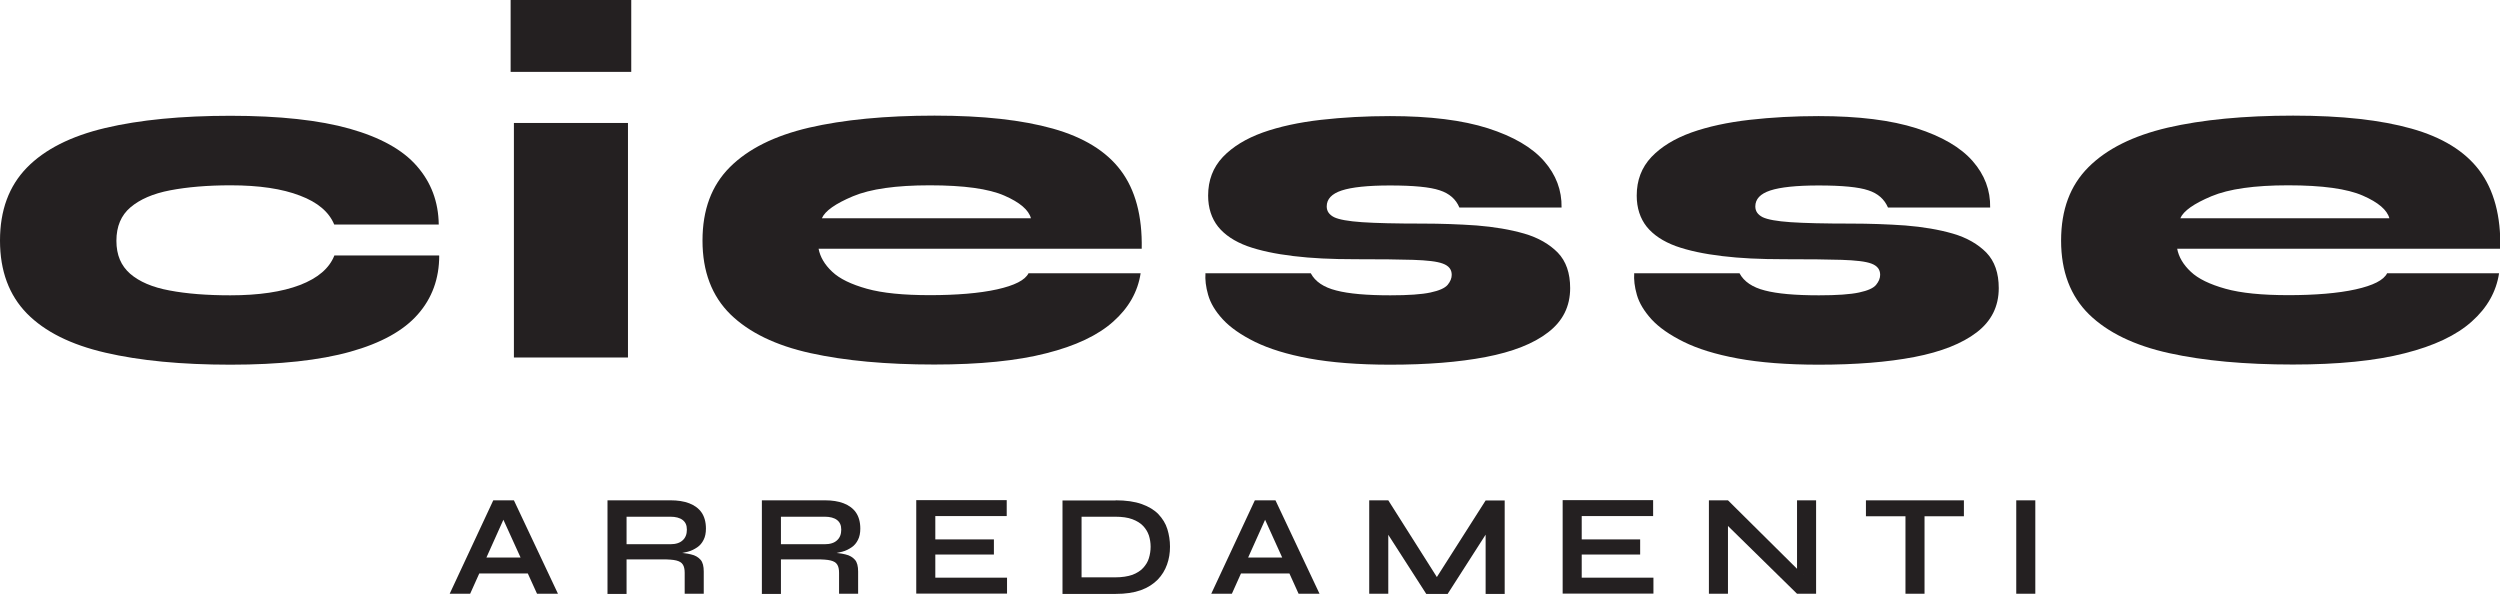
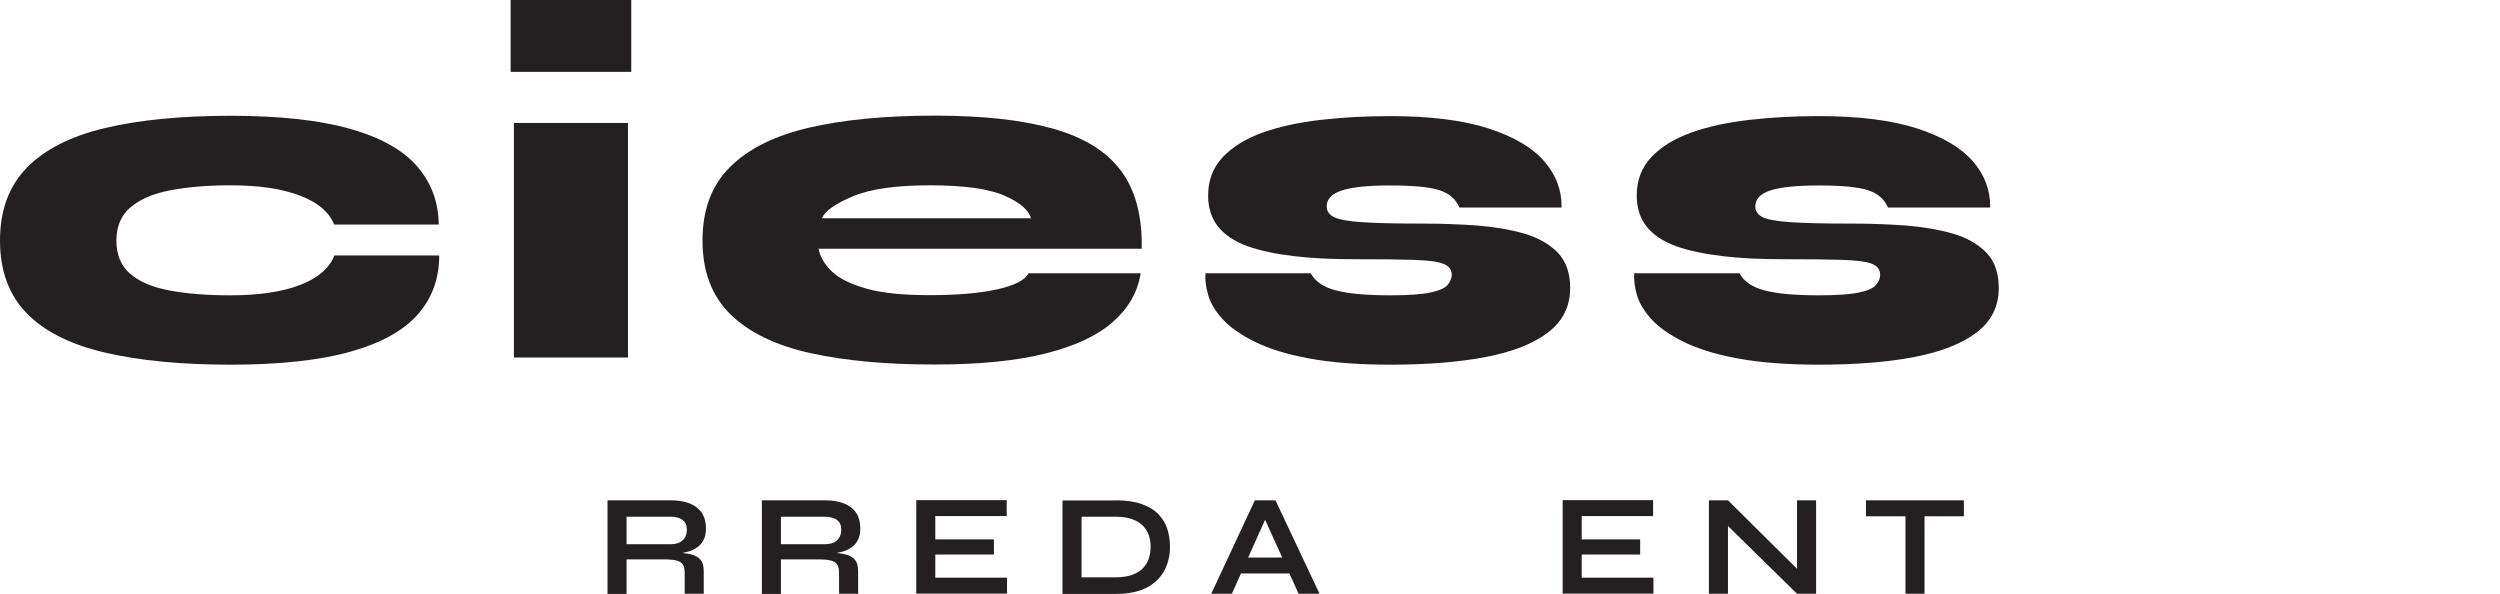
<svg xmlns="http://www.w3.org/2000/svg" id="Layer_1" data-name="Layer 1" viewBox="0 0 160 38.01">
  <defs>
    <style>
      .cls-1 {
        fill: #242021;
      }

      .cls-2 {
        clip-path: url(#clippath);
      }

      .cls-3 {
        fill: none;
      }
    </style>
    <clipPath id="clippath">
      <rect class="cls-3" width="160" height="38" />
    </clipPath>
  </defs>
  <g class="cls-2">
    <g>
-       <path class="cls-1" d="m28.78,38l2.79-5.98h1.32l2.82,5.98h-1.34l-2.45-5.39h.59l-2.42,5.39h-1.32,0Zm1.48-1.3v-1.02h3.93v1.02h-3.93Z" />
      <path class="cls-1" d="m38.88,38v-5.98h4.03c.46,0,.86.06,1.2.19.34.13.61.33.79.59.18.26.28.61.28,1.03,0,.28-.05.53-.15.72-.1.2-.23.36-.41.48-.18.12-.37.22-.6.28-.23.06-.47.11-.73.13l-.13-.07c.43,0,.78.04,1.06.11.28.06.48.19.62.35.14.16.2.42.2.75v1.42h-1.22v-1.34c0-.23-.04-.41-.12-.53-.08-.13-.22-.21-.42-.26-.2-.05-.5-.07-.88-.07h-2.3v2.21h-1.23Zm1.22-3.17h2.81c.35,0,.61-.09.78-.25.18-.16.27-.39.27-.68s-.09-.48-.27-.62c-.18-.14-.45-.21-.78-.21h-2.81v1.76Z" />
      <path class="cls-1" d="m48.76,38v-5.98h4.03c.46,0,.86.06,1.2.19.34.13.61.33.79.59.18.26.28.61.28,1.03,0,.28-.05.53-.15.72-.1.2-.23.36-.41.48-.18.12-.37.22-.6.28-.23.06-.47.11-.73.13l-.13-.07c.43,0,.78.04,1.06.11.28.06.48.19.62.35.14.16.2.42.2.75v1.42h-1.22v-1.34c0-.23-.04-.41-.12-.53-.08-.13-.22-.21-.42-.26-.2-.05-.5-.07-.88-.07h-2.3v2.21h-1.23Zm1.22-3.17h2.81c.35,0,.61-.09.78-.25.18-.16.27-.39.27-.68s-.09-.48-.27-.62c-.18-.14-.45-.21-.78-.21h-2.81v1.76Z" />
      <path class="cls-1" d="m59.86,35.5v1.47h4.59v1.02h-5.81v-5.98h5.79v1.02h-4.57v1.49h3.75v.97h-3.75Z" />
      <path class="cls-1" d="m71.4,32.02c.66,0,1.22.08,1.67.24.45.16.81.38,1.07.65.26.28.46.59.57.95.11.36.17.73.17,1.13s-.06.78-.19,1.14c-.13.36-.32.68-.6.97-.28.28-.63.51-1.07.67-.45.16-.98.24-1.62.24h-3.4v-5.98h3.4Zm-2.18,4.93h2.15c.44,0,.81-.06,1.1-.16.29-.11.52-.26.69-.44.17-.19.3-.39.37-.63.07-.23.11-.48.11-.73s-.04-.49-.11-.72c-.08-.23-.2-.43-.37-.61-.17-.18-.4-.32-.69-.43-.29-.11-.66-.16-1.1-.16h-2.15v3.88Z" />
      <path class="cls-1" d="m77.52,38l2.79-5.98h1.32l2.82,5.98h-1.34l-2.44-5.39h.59l-2.42,5.39h-1.32,0Zm1.48-1.3v-1.02h3.93v1.02h-3.93Z" />
-       <path class="cls-1" d="m92.24,37.4h-.58l3.42-5.37h1.22v5.98h-1.22v-4.35l.3.09-2.73,4.26h-1.37l-2.73-4.25.3-.09v4.33h-1.22v-5.98h1.22l3.4,5.37h0Z" />
      <path class="cls-1" d="m101.23,35.5v1.47h4.59v1.02h-5.81v-5.98h5.79v1.02h-4.57v1.49h3.74v.97h-3.74Z" />
      <path class="cls-1" d="m115.4,36.78l-.39.16v-4.92h1.22v5.98h-1.22l-4.81-4.72.39-.16v4.88h-1.22v-5.98h1.22l4.81,4.77Z" />
      <path class="cls-1" d="m119.42,32.02h6.27v1.02h-6.27v-1.02Zm2.53.9h1.22v5.09h-1.22v-5.09Z" />
-       <path class="cls-1" d="m129.04,32.02h1.22v5.98h-1.22v-5.98Z" />
      <path class="cls-1" d="m28.11,16.36c0,1.47-.46,2.73-1.37,3.76-.91,1.04-2.35,1.84-4.32,2.39-1.96.55-4.52.83-7.67.83s-5.82-.26-8.01-.77c-2.2-.51-3.87-1.34-5.02-2.51C.58,18.89,0,17.34,0,15.4s.57-3.49,1.72-4.67c1.14-1.17,2.82-2.02,5.02-2.54,2.2-.52,4.87-.78,8.01-.78s5.69.28,7.64.83c1.94.55,3.38,1.34,4.29,2.39.91,1.04,1.38,2.28,1.4,3.74h-6.69c-.33-.8-1.05-1.42-2.19-1.85-1.14-.44-2.61-.66-4.44-.66-1.48,0-2.77.11-3.87.32-1.1.21-1.94.58-2.54,1.09-.6.51-.9,1.22-.9,2.14s.3,1.6.88,2.11c.59.51,1.43.87,2.52,1.07,1.1.21,2.4.31,3.89.31,1.82,0,3.31-.22,4.46-.66,1.14-.44,1.88-1.07,2.2-1.89h6.69Z" />
      <path class="cls-1" d="m40.4,0v4.6h-7.72V0h7.72Zm-7.51,7.87h7.3v15.01h-7.3V7.87Z" />
      <path class="cls-1" d="m65.82,17.49h7.18c-.18,1.18-.76,2.21-1.75,3.09-.98.88-2.42,1.56-4.29,2.03-1.87.48-4.26.72-7.17.72-3.06,0-5.7-.24-7.92-.73s-3.93-1.32-5.12-2.48c-1.19-1.17-1.79-2.74-1.79-4.72s.58-3.53,1.75-4.7c1.17-1.17,2.85-2.01,5.07-2.53,2.21-.51,4.89-.77,8.03-.77s5.6.28,7.57.83c1.96.55,3.42,1.44,4.35,2.68.93,1.24,1.38,2.9,1.34,5.01h-20.68c.1.53.39,1.02.87,1.47.47.45,1.22.81,2.22,1.09,1,.28,2.35.41,4.03.41s3.18-.12,4.3-.37c1.12-.25,1.8-.59,2.02-1.04Zm-6.32-5.63c-2.15,0-3.79.23-4.91.7-1.12.47-1.79.94-1.99,1.41h13.38c-.14-.53-.71-1.02-1.7-1.45-1-.44-2.59-.66-4.78-.66Z" />
      <path class="cls-1" d="m77.17,17.49h6.72c.28.53.83.9,1.63,1.1.8.21,1.95.31,3.46.31,1.16,0,2.01-.06,2.57-.18.56-.12.92-.28,1.1-.49.17-.21.26-.42.26-.64,0-.35-.19-.58-.57-.72-.37-.14-1.01-.21-1.9-.24-.89-.03-2.12-.04-3.68-.04s-2.81-.06-3.97-.2c-1.17-.14-2.16-.35-2.97-.64-.81-.3-1.43-.71-1.86-1.24-.42-.53-.64-1.2-.64-1.99,0-.98.31-1.8.94-2.47.63-.66,1.48-1.18,2.56-1.57,1.07-.38,2.32-.65,3.72-.81,1.41-.16,2.88-.24,4.42-.24,2.56,0,4.64.26,6.27.78,1.62.52,2.82,1.22,3.59,2.1.77.88,1.14,1.87,1.12,2.97h-6.54c-.22-.53-.64-.9-1.26-1.1-.62-.21-1.68-.31-3.18-.31-1.42,0-2.45.11-3.09.32-.64.21-.96.55-.96,1.02,0,.31.16.53.47.69.31.15.91.26,1.79.32.88.06,2.18.09,3.88.09,1.17,0,2.32.04,3.46.12,1.12.09,2.14.26,3.04.52.9.26,1.62.68,2.15,1.22.53.55.79,1.31.79,2.27,0,1.17-.47,2.11-1.41,2.83-.94.73-2.28,1.25-4,1.58-1.72.33-3.76.49-6.11.49-2.05,0-3.78-.14-5.19-.4-1.41-.26-2.56-.62-3.46-1.06-.89-.44-1.58-.92-2.06-1.44-.48-.52-.79-1.04-.94-1.57-.15-.52-.2-.98-.17-1.39h.01Z" />
      <path class="cls-1" d="m104.61,17.49h6.72c.28.53.83.9,1.62,1.1.8.21,1.95.31,3.46.31,1.16,0,2.01-.06,2.57-.18.56-.12.92-.28,1.09-.49.17-.21.26-.42.26-.64,0-.35-.19-.58-.56-.72-.37-.14-1.01-.21-1.9-.24-.89-.03-2.12-.04-3.68-.04s-2.81-.06-3.97-.2c-1.17-.14-2.16-.35-2.97-.64-.81-.3-1.43-.71-1.86-1.24-.42-.53-.64-1.2-.64-1.99,0-.98.31-1.8.94-2.47.63-.66,1.48-1.18,2.56-1.57,1.07-.38,2.32-.65,3.72-.81,1.41-.16,2.88-.24,4.42-.24,2.56,0,4.64.26,6.27.78,1.62.52,2.82,1.22,3.59,2.1.77.88,1.14,1.87,1.12,2.97h-6.54c-.23-.53-.64-.9-1.26-1.1-.62-.21-1.68-.31-3.18-.31-1.42,0-2.45.11-3.09.32-.64.21-.96.55-.96,1.02,0,.31.16.53.47.69.31.15.91.26,1.79.32.88.06,2.18.09,3.88.09,1.17,0,2.33.04,3.46.12,1.12.09,2.14.26,3.04.52.9.26,1.62.68,2.15,1.22.53.55.79,1.31.79,2.27,0,1.17-.47,2.11-1.41,2.83s-2.28,1.25-4,1.58c-1.72.33-3.76.49-6.11.49-2.05,0-3.78-.14-5.19-.4-1.41-.26-2.56-.62-3.45-1.06-.89-.44-1.58-.92-2.06-1.44-.47-.52-.79-1.04-.94-1.57-.15-.52-.2-.98-.17-1.39h.01Z" />
-       <path class="cls-1" d="m152.76,17.49h7.18c-.18,1.18-.76,2.21-1.75,3.09-.98.88-2.42,1.56-4.29,2.03-1.87.48-4.26.72-7.16.72-3.06,0-5.7-.24-7.92-.73-2.22-.49-3.93-1.32-5.12-2.48-1.19-1.17-1.79-2.74-1.79-4.72s.58-3.53,1.75-4.7c1.17-1.17,2.85-2.01,5.07-2.53,2.21-.51,4.89-.77,8.03-.77s5.61.28,7.57.83c1.96.55,3.42,1.44,4.35,2.68.93,1.24,1.38,2.9,1.34,5.01h-20.68c.1.53.39,1.02.87,1.47.47.45,1.22.81,2.22,1.09,1,.28,2.35.41,4.03.41s3.18-.12,4.3-.37c1.12-.25,1.8-.59,2.02-1.04Zm-6.32-5.63c-2.15,0-3.79.23-4.91.7-1.12.47-1.79.94-1.99,1.41h13.38c-.14-.53-.71-1.02-1.7-1.45-1-.44-2.59-.66-4.78-.66Z" />
    </g>
  </g>
</svg>